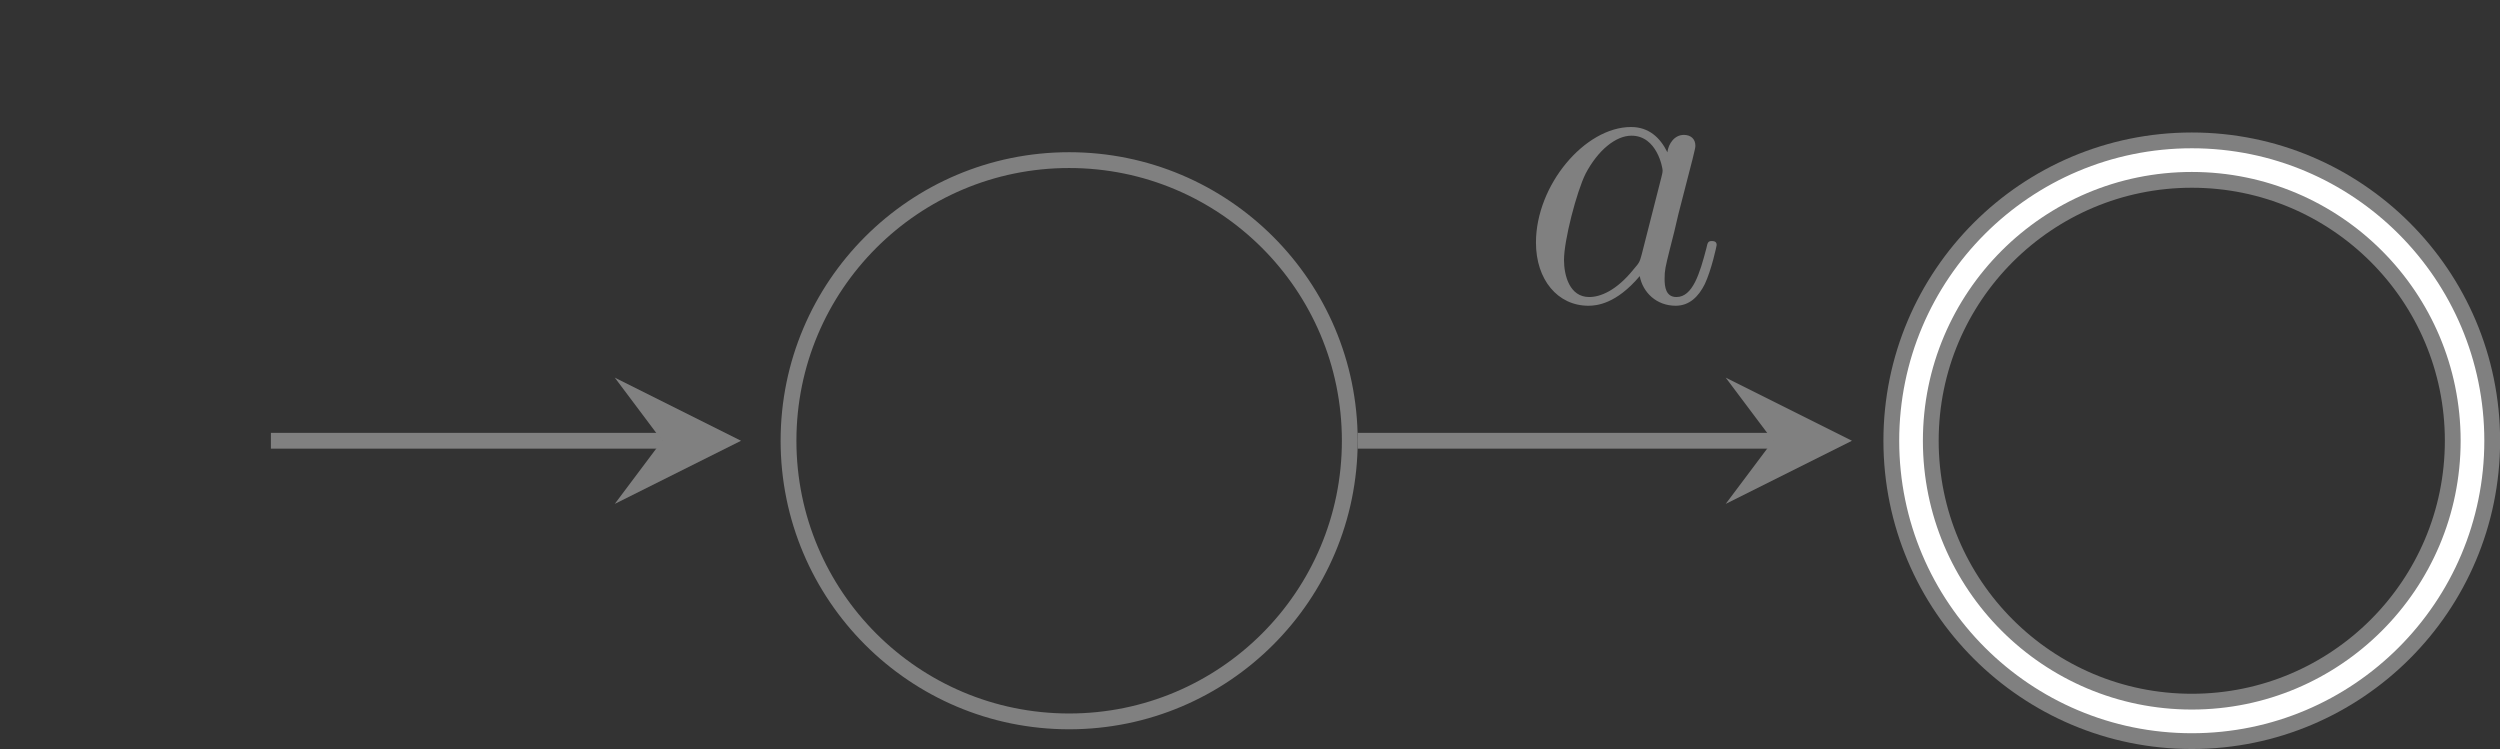
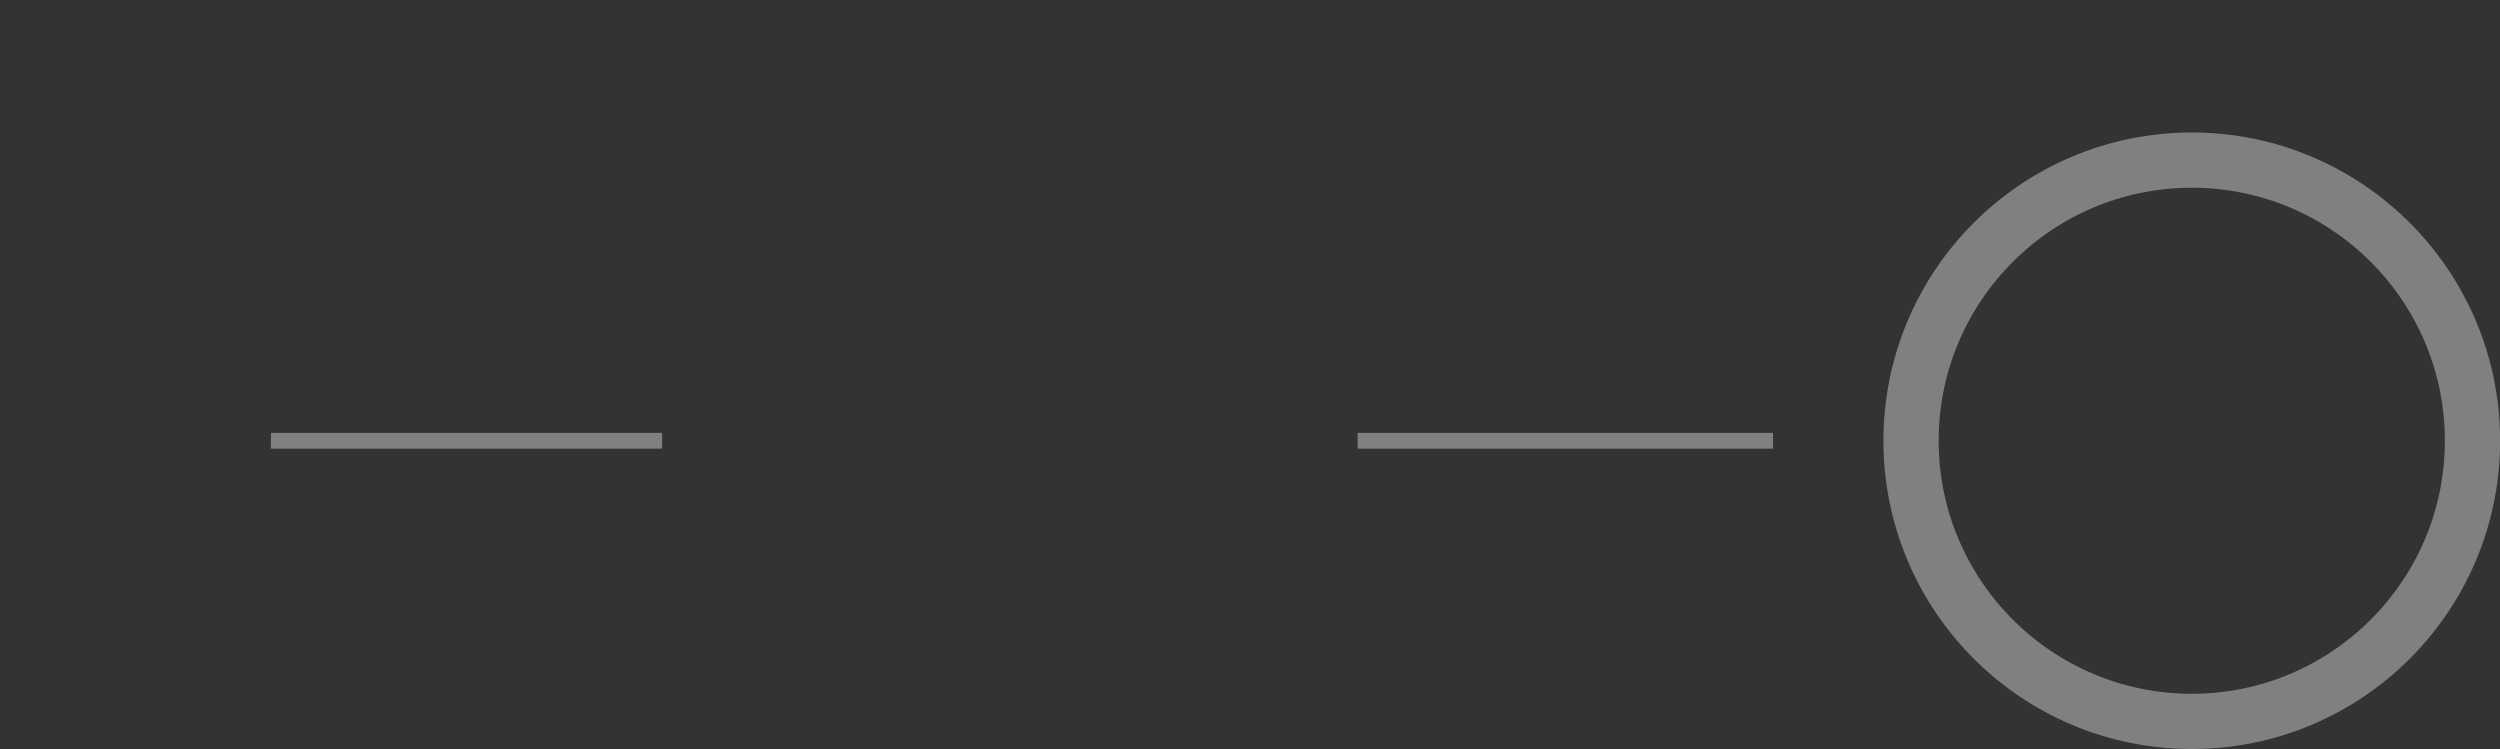
<svg xmlns="http://www.w3.org/2000/svg" version="1.1" width="63.125pt" height="18.914pt" viewBox="0 -18.914 63.125 18.914">
  <rect x="0" y="-18.914" width="63.125" height="18.914" fill="#333333" stroke="none" />
  <g id="page1">
    <g transform="matrix(1 0 0 -1 0 0)">
-       <path d="M34.082 7.785C34.082 11.699 30.91 14.871 26.996 14.871C23.082 14.871 19.91 11.699 19.91 7.785C19.91 3.871 23.082 .699 26.996 .699C30.91 .699 34.082 3.871 34.082 7.785Z" stroke="#808080" fill="none" stroke-width=".399" />
      <path d="M6.84 7.785H16.719" stroke="#808080" fill="none" stroke-width=".399" stroke-miterlimit="10" />
-       <path d="M18.711 7.785L15.523 9.379L16.719 7.785L15.523 6.191" fill="#808080" />
      <path d="M62.43 7.785C62.43 11.699 59.254 14.871 55.344 14.871C51.43 14.871 48.254 11.699 48.254 7.785C48.254 3.871 51.43 .699 55.344 .699C59.254 .699 62.43 3.871 62.43 7.785Z" stroke="#808080" fill="none" stroke-width="1.395" stroke-miterlimit="10" />
-       <path d="M62.43 7.785C62.43 11.699 59.254 14.871 55.344 14.871C51.43 14.871 48.254 11.699 48.254 7.785C48.254 3.871 51.43 .699 55.344 .699C59.254 .699 62.43 3.871 62.43 7.785Z" stroke="#fff" fill="none" stroke-width=".598" stroke-miterlimit="10" />
      <path d="M34.281 7.785H44.77" stroke="#808080" fill="none" stroke-width=".399" stroke-miterlimit="10" />
-       <path d="M46.762 7.785L43.574 9.379L44.77 7.785L43.574 6.191" fill="#808080" />
-       <path d="M42.101 15.069C41.921 15.438 41.633 15.707 41.184 15.707C40.019 15.707 38.783 14.242 38.783 12.788C38.783 11.852 39.331 11.194 40.108 11.194C40.308 11.194 40.806 11.234 41.403 11.942C41.483 11.523 41.832 11.194 42.31 11.194C42.658 11.194 42.888 11.424 43.047 11.742C43.216 12.101 43.346 12.709 43.346 12.728C43.346 12.828 43.256 12.828 43.226 12.828C43.127 12.828 43.117 12.788 43.087 12.649C42.918 12.001 42.738 11.414 42.33 11.414C42.061 11.414 42.031 11.672 42.031 11.872C42.031 12.091 42.051 12.171 42.16 12.609C42.27 13.027 42.29 13.127 42.379 13.506L42.738 14.9C42.808 15.179 42.808 15.199 42.808 15.239C42.808 15.408 42.688 15.508 42.519 15.508C42.28 15.508 42.13 15.288 42.101 15.069ZM41.453 12.489C41.403 12.31 41.403 12.29 41.254 12.121C40.816 11.573 40.407 11.414 40.128 11.414C39.63 11.414 39.491 11.962 39.491 12.35C39.491 12.848 39.809 14.073 40.038 14.532C40.348 15.119 40.796 15.488 41.194 15.488C41.842 15.488 41.981 14.671 41.981 14.611S41.961 14.492 41.951 14.442L41.453 12.489Z" fill="#808080" />
    </g>
  </g>
</svg>